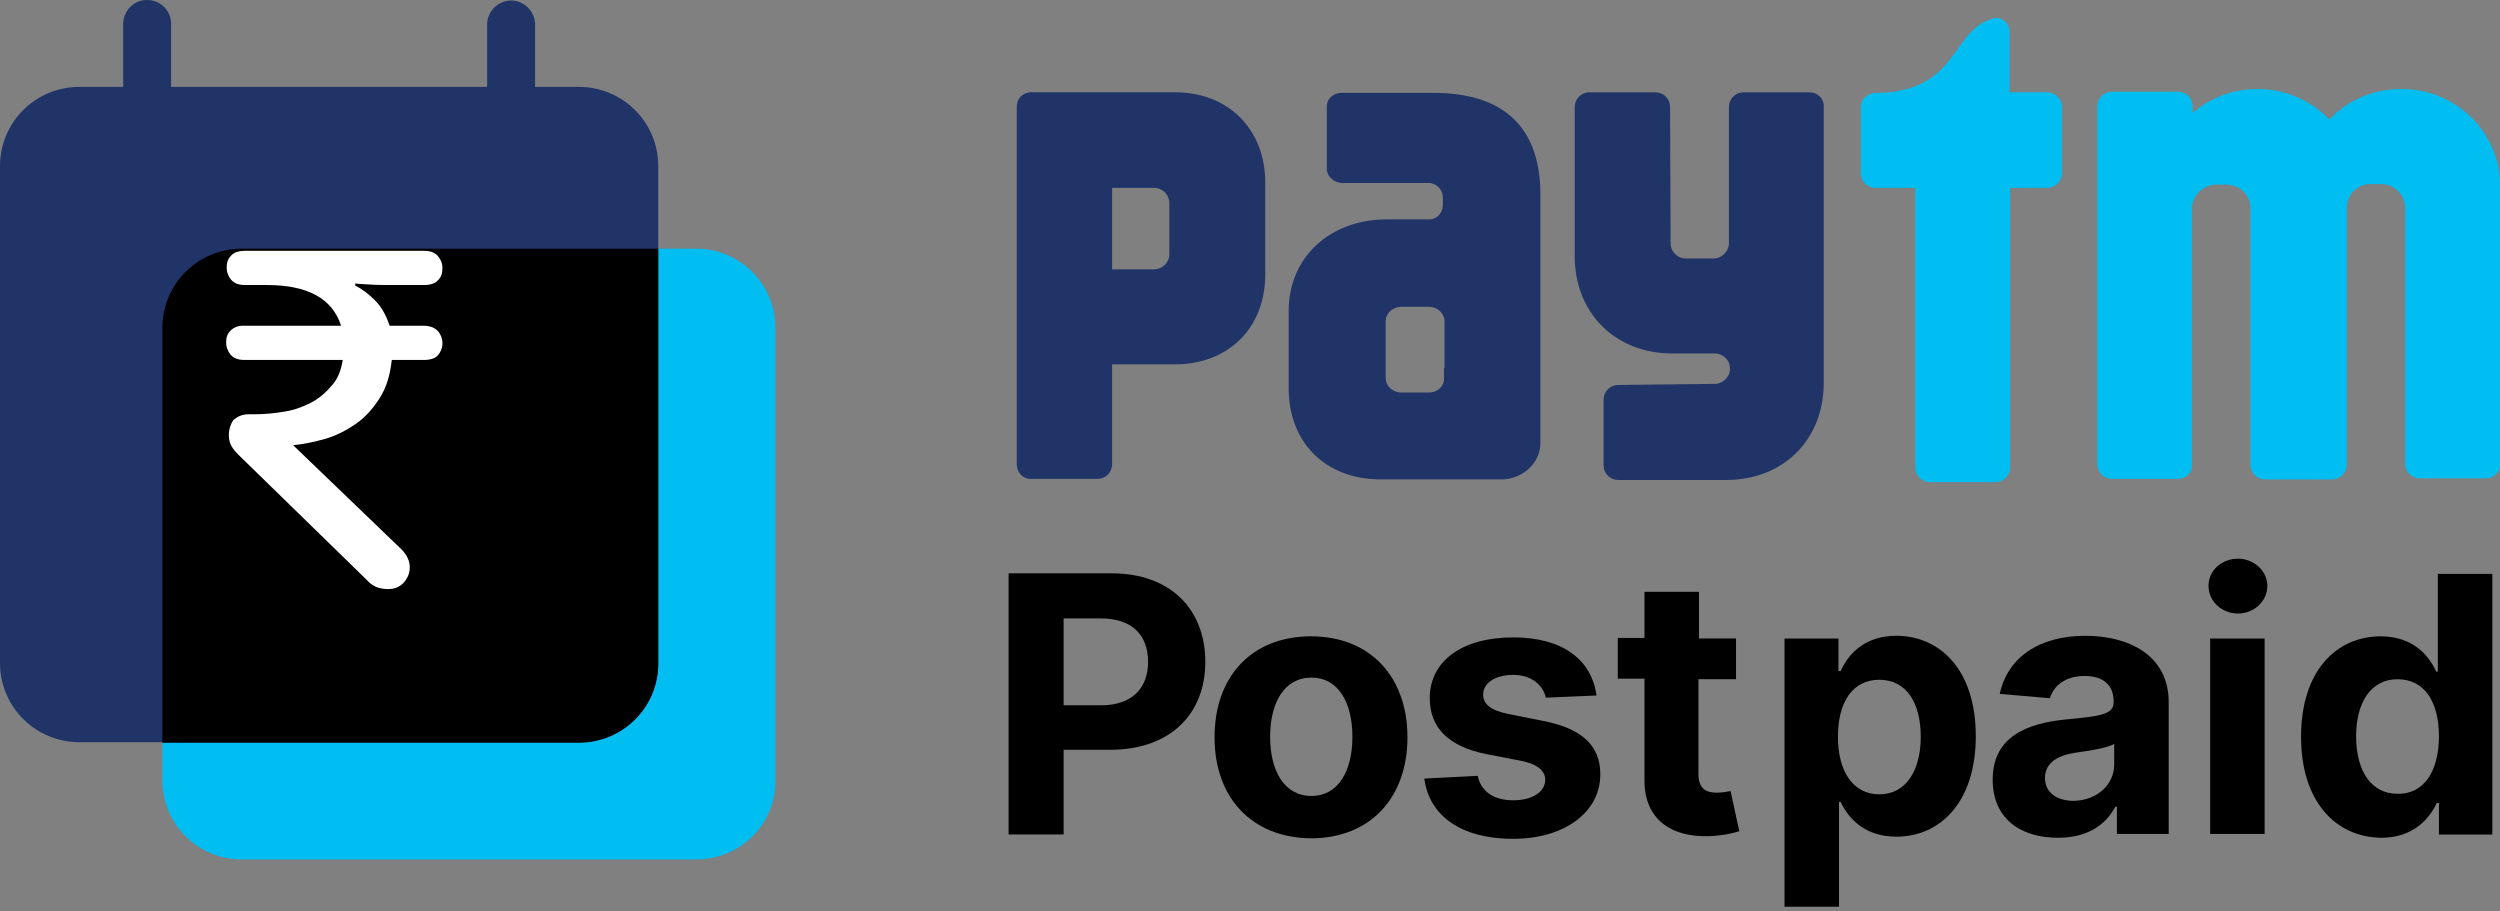
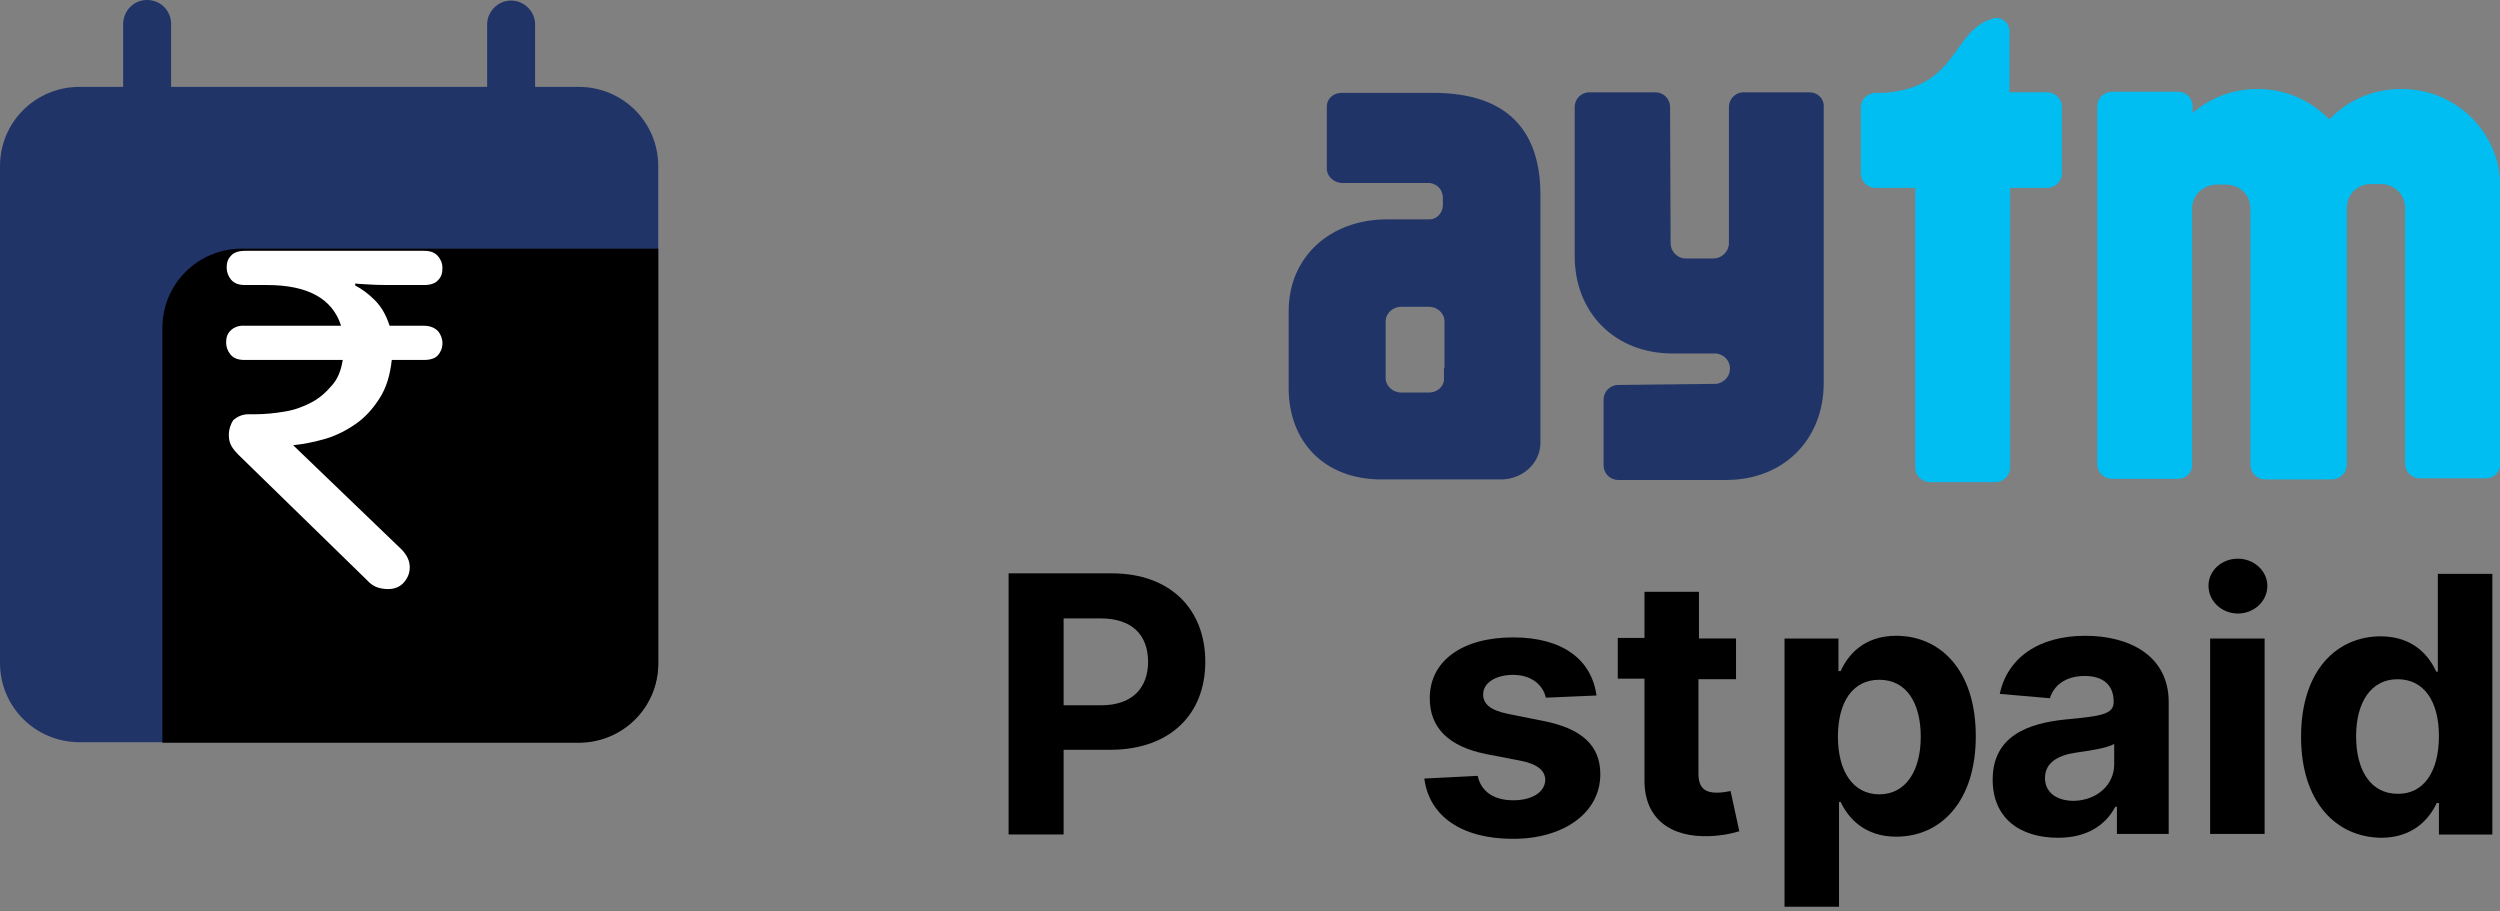
<svg xmlns="http://www.w3.org/2000/svg" width="236" height="86" viewBox="0 0 236 86" fill="none">
  <rect x="0" y="0" width="236" height="86" fill="#808080" stroke="none" />
  <g clip-path="url(#clip0_145_1907)">
-     <path d="M65.74 81.134H22.84C18.674 81.134 15.33 77.802 15.33 73.651V30.956C15.33 26.805 18.674 23.473 22.84 23.473H65.688C69.855 23.473 73.198 26.805 73.198 30.956V73.651C73.25 77.802 69.855 81.134 65.74 81.134Z" fill="#00BDF2" />
    <path d="M54.628 70.064H7.51C3.344 70.064 0 66.733 0 62.581V15.684C0 11.532 3.344 8.201 7.51 8.201H54.628C58.794 8.201 62.138 11.532 62.138 15.684V62.632C62.138 66.733 58.743 70.064 54.628 70.064Z" fill="#203468" />
    <path d="M22.84 23.473C18.674 23.473 15.33 26.805 15.33 30.956V70.114H54.629C58.796 70.114 62.139 66.783 62.139 62.631V23.473H22.84Z" fill="black" />
    <path d="M13.888 14.3C12.654 14.3 11.625 13.275 11.625 12.045V2.306C11.625 1.025 12.602 0 13.888 0C15.174 0 16.152 1.025 16.152 2.255V11.993C16.152 13.275 15.123 14.3 13.888 14.3Z" fill="#203468" />
    <path d="M48.25 14.299C47.015 14.299 45.986 13.274 45.986 12.044V2.306C45.986 1.076 47.015 0.051 48.25 0.051C49.484 0.051 50.513 1.076 50.513 2.306V12.044C50.513 13.274 49.536 14.299 48.25 14.299Z" fill="#203468" />
    <path d="M21.757 31.213C21.449 31.52 21.346 31.879 21.346 32.34C21.346 32.75 21.5 33.16 21.757 33.468C22.066 33.827 22.477 33.98 23.095 33.98H32.354C32.199 34.954 31.891 35.774 31.325 36.389C30.81 37.004 30.193 37.568 29.422 37.978C28.65 38.388 27.827 38.696 26.901 38.849C25.975 39.003 25.049 39.106 24.072 39.106H23.455C22.889 39.106 22.426 39.311 22.014 39.669C21.809 39.977 21.603 40.49 21.603 41.053C21.603 41.412 21.654 41.72 21.809 42.027C21.963 42.335 22.22 42.642 22.529 42.95L34.668 54.789C34.977 55.148 35.337 55.353 35.646 55.456C35.954 55.558 36.314 55.609 36.623 55.609C37.24 55.609 37.755 55.404 38.115 54.994C38.475 54.584 38.681 54.123 38.681 53.559C38.681 52.944 38.423 52.432 37.96 51.919L27.673 42.027C28.701 41.925 29.679 41.72 30.759 41.412C31.788 41.105 32.765 40.592 33.639 39.977C34.514 39.362 35.234 38.542 35.851 37.568C36.469 36.594 36.829 35.416 36.983 33.98H40.018C40.635 33.98 41.098 33.827 41.355 33.519C41.612 33.212 41.767 32.853 41.767 32.392C41.767 31.982 41.612 31.571 41.355 31.264C41.047 30.956 40.635 30.751 40.018 30.751H36.777C36.469 29.777 36.006 28.957 35.388 28.342C34.771 27.727 34.154 27.266 33.537 26.959V26.754C33.691 26.805 34.154 26.805 34.874 26.856C35.594 26.907 36.52 26.907 37.549 26.907H40.018C40.635 26.907 41.098 26.754 41.355 26.446C41.664 26.139 41.767 25.78 41.767 25.319C41.767 24.857 41.612 24.498 41.355 24.191C41.047 23.832 40.635 23.678 40.018 23.678H23.146C22.529 23.678 22.066 23.832 21.809 24.14C21.5 24.447 21.397 24.806 21.397 25.267C21.397 25.677 21.552 26.087 21.809 26.395C22.117 26.754 22.529 26.907 23.146 26.907H25.204C29.061 26.907 31.376 28.189 32.199 30.751H23.146C22.529 30.7 22.066 30.905 21.757 31.213Z" fill="white" />
    <path d="M235.533 14.607C234.247 10.968 230.8 8.405 226.737 8.405H226.634C224.01 8.405 221.593 9.482 219.895 11.275C218.198 9.533 215.832 8.405 213.157 8.405H213.054C210.739 8.405 208.579 9.276 206.984 10.66V9.943C206.933 9.225 206.367 8.661 205.595 8.661H199.371C198.6 8.661 197.982 9.276 197.982 10.045V43.822C197.982 44.59 198.6 45.205 199.371 45.205H205.595C206.315 45.205 206.881 44.693 206.933 44.027V19.784C206.933 19.681 206.933 19.63 206.933 19.527C207.036 18.451 207.807 17.58 209.093 17.426H209.35H210.019H210.276C210.791 17.477 211.254 17.631 211.614 17.938C212.179 18.348 212.437 19.015 212.437 19.732V43.873C212.437 44.642 213.054 45.257 213.826 45.257H220.152C220.873 45.257 221.49 44.693 221.541 43.924V19.681C221.541 18.861 221.901 18.143 222.57 17.733C222.879 17.528 223.29 17.375 223.702 17.375H223.959H224.628H224.885C226.222 17.477 227.045 18.502 227.045 19.681V43.77C227.045 44.539 227.663 45.154 228.434 45.154H234.658C235.43 45.154 236.047 44.539 236.047 43.77C236.047 43.77 236.047 19.784 236.047 17.836C235.996 16.145 235.79 15.376 235.533 14.607Z" fill="#00BDF2" />
    <path d="M193.25 8.713H189.701V2.973C189.701 2.255 189.135 1.692 188.415 1.692C188.312 1.692 188.261 1.692 188.158 1.743C184.197 2.819 184.969 8.303 177.767 8.765H177.613H177.047C176.944 8.765 176.841 8.765 176.738 8.816C176.121 8.97 175.658 9.482 175.658 10.149V16.35C175.658 17.119 176.275 17.734 177.047 17.734H180.802V44.13C180.802 44.899 181.419 45.514 182.191 45.514H188.363C189.135 45.514 189.752 44.899 189.752 44.13V17.734H193.25C194.022 17.734 194.639 17.119 194.639 16.35V10.097C194.639 9.328 194.022 8.713 193.25 8.713Z" fill="#00BDF2" />
    <path d="M170.822 8.714H164.598C163.827 8.714 163.209 9.329 163.209 10.098V22.963C163.209 23.731 162.541 24.398 161.769 24.398H159.146C158.323 24.398 157.706 23.731 157.706 22.963L157.654 10.098C157.654 9.329 157.037 8.714 156.265 8.714H150.041C149.27 8.714 148.652 9.329 148.652 10.098V24.193C148.652 29.523 152.459 33.367 157.86 33.367C157.86 33.367 161.872 33.367 162.026 33.367C162.747 33.47 163.312 34.033 163.312 34.802C163.312 35.52 162.747 36.135 162.026 36.237C161.975 36.237 161.975 36.237 161.924 36.237L152.767 36.34C151.996 36.34 151.379 36.955 151.379 37.724V43.925C151.379 44.694 151.996 45.309 152.767 45.309H162.952C168.353 45.309 172.16 41.517 172.16 36.135V10.098C172.211 9.329 171.594 8.714 170.822 8.714Z" fill="#203468" />
-     <path d="M110.951 8.713H97.32C96.548 8.713 95.982 9.329 95.982 10.046V16.145C95.982 16.197 95.982 16.197 95.982 16.248V35.776V43.822C95.982 44.591 96.548 45.206 97.268 45.206H97.371H103.595C104.367 45.206 104.984 44.591 104.984 43.822V34.392H110.951C115.941 34.392 119.438 30.958 119.438 25.935V17.222C119.438 12.199 115.941 8.713 110.951 8.713ZM110.385 20.143V23.065V23.987C110.385 24.807 109.717 25.422 108.945 25.422H104.984V17.734H108.945C109.768 17.734 110.385 18.401 110.385 19.169V20.143Z" fill="#203468" />
    <path d="M135.282 8.765H126.64C125.868 8.765 125.251 9.329 125.251 10.046V12.455V12.506V12.557V15.889C125.251 16.658 125.92 17.273 126.743 17.273H134.973C135.642 17.375 136.156 17.837 136.207 18.605V19.425C136.156 20.143 135.642 20.656 135.024 20.707H130.961C125.508 20.707 121.65 24.295 121.65 29.369V36.442V36.647C121.65 41.67 124.994 45.257 130.395 45.257H141.711C143.718 45.257 145.415 43.72 145.415 41.823V18.247C145.364 12.404 142.38 8.765 135.282 8.765ZM136.31 34.75V35.724C136.31 35.827 136.31 35.878 136.31 35.929C136.31 35.98 136.259 36.083 136.259 36.134C136.053 36.698 135.539 37.057 134.87 37.057H132.298C131.475 37.057 130.806 36.442 130.806 35.673V34.494V34.443V31.316V30.958V30.343C130.806 29.574 131.475 28.959 132.298 28.959H134.87C135.693 28.959 136.362 29.574 136.362 30.343V34.75H136.31Z" fill="#203468" />
    <path d="M95.211 54.123H104.933C110.54 54.123 113.78 57.557 113.78 62.477C113.78 67.398 110.488 70.781 104.779 70.781H100.406V78.776H95.211V54.123ZM103.955 66.578C106.939 66.578 108.379 64.886 108.379 62.477C108.379 60.017 106.939 58.377 103.904 58.377H100.406V66.578H103.955Z" fill="black" />
-     <path d="M114.654 69.602C114.654 63.862 118.152 60.069 123.759 60.069C129.366 60.069 132.864 63.913 132.864 69.602C132.864 75.291 129.366 79.136 123.759 79.136C118.152 79.084 114.654 75.291 114.654 69.602ZM127.668 69.551C127.668 66.322 126.331 63.964 123.81 63.964C121.238 63.964 119.901 66.322 119.901 69.551C119.901 72.78 121.238 75.138 123.81 75.138C126.331 75.138 127.668 72.78 127.668 69.551Z" fill="black" />
    <path d="M145.926 65.86C145.669 64.681 144.588 63.707 142.84 63.707C141.245 63.707 140.01 64.425 140.01 65.552C140.01 66.424 140.628 67.038 142.377 67.397L145.72 68.064C149.321 68.781 151.07 70.37 151.07 73.087C151.07 76.725 147.623 79.186 142.84 79.186C137.953 79.186 134.918 77.033 134.455 73.496L139.496 73.24C139.805 74.727 141.039 75.547 142.84 75.547C144.64 75.547 145.823 74.778 145.874 73.65C145.874 72.728 145.103 72.113 143.508 71.805L140.319 71.19C136.718 70.472 134.969 68.679 134.969 65.911C134.969 62.374 138.056 60.17 142.84 60.17C147.52 60.17 150.247 62.272 150.71 65.655L145.926 65.86Z" fill="black" />
    <path d="M163.83 64.117H160.332V73.035C160.332 74.471 161.052 74.829 162.081 74.829C162.544 74.829 163.109 74.727 163.367 74.676L164.19 78.468C163.675 78.622 162.749 78.878 161.412 78.93C157.708 79.083 155.239 77.29 155.239 73.702V64.066H152.719V60.222H155.239V55.865H160.383V60.273H163.881V64.117H163.83Z" fill="black" />
    <path d="M168.51 60.275H173.551V63.35H173.757C174.426 61.864 175.918 60.018 179.004 60.018C183.067 60.018 186.514 63.145 186.514 69.5C186.514 75.651 183.222 78.982 179.004 78.982C176.02 78.982 174.477 77.24 173.757 75.702H173.603V85.594H168.459V60.275H168.51ZM177.409 74.985C179.93 74.985 181.319 72.729 181.319 69.552C181.319 66.374 179.981 64.17 177.409 64.17C174.889 64.17 173.5 66.271 173.5 69.552C173.5 72.832 174.94 74.985 177.409 74.985Z" fill="black" />
    <path d="M188.109 73.601C188.109 69.5 191.401 68.27 195.054 67.912C198.294 67.604 199.529 67.45 199.529 66.271V66.22C199.529 64.683 198.551 63.811 196.802 63.811C194.951 63.811 193.87 64.734 193.51 65.913L188.778 65.503C189.498 62.12 192.43 60.018 196.854 60.018C200.969 60.018 204.724 61.864 204.724 66.271V78.726H199.837V76.163H199.683C198.757 77.906 197.008 79.085 194.282 79.085C190.681 79.085 188.109 77.24 188.109 73.601ZM199.58 72.166V70.218C198.963 70.628 197.111 70.884 196.031 71.038C194.231 71.294 193.047 72.012 193.047 73.447C193.047 74.831 194.179 75.6 195.774 75.6C197.986 75.548 199.58 74.062 199.58 72.166Z" fill="black" />
    <path d="M208.482 55.303C208.482 53.868 209.717 52.74 211.26 52.74C212.803 52.74 214.038 53.919 214.038 55.303C214.038 56.738 212.803 57.917 211.26 57.917C209.717 57.917 208.482 56.738 208.482 55.303ZM208.637 60.275H213.781V78.726H208.637V60.275Z" fill="black" />
    <path d="M217.221 69.552C217.221 63.197 220.667 60.07 224.731 60.07C227.817 60.07 229.309 61.915 229.978 63.402H230.132V54.176H235.276V78.778H230.235V75.805H230.029C229.309 77.343 227.766 79.085 224.782 79.085C220.513 79.034 217.221 75.703 217.221 69.552ZM230.235 69.501C230.235 66.221 228.846 64.119 226.325 64.119C223.805 64.119 222.416 66.323 222.416 69.501C222.416 72.73 223.805 74.934 226.325 74.934C228.794 74.985 230.235 72.832 230.235 69.501Z" fill="black" />
  </g>
  <defs>
    <clipPath id="clip0_145_1907">
      <rect width="236" height="85.645" fill="white" />
    </clipPath>
  </defs>
</svg>